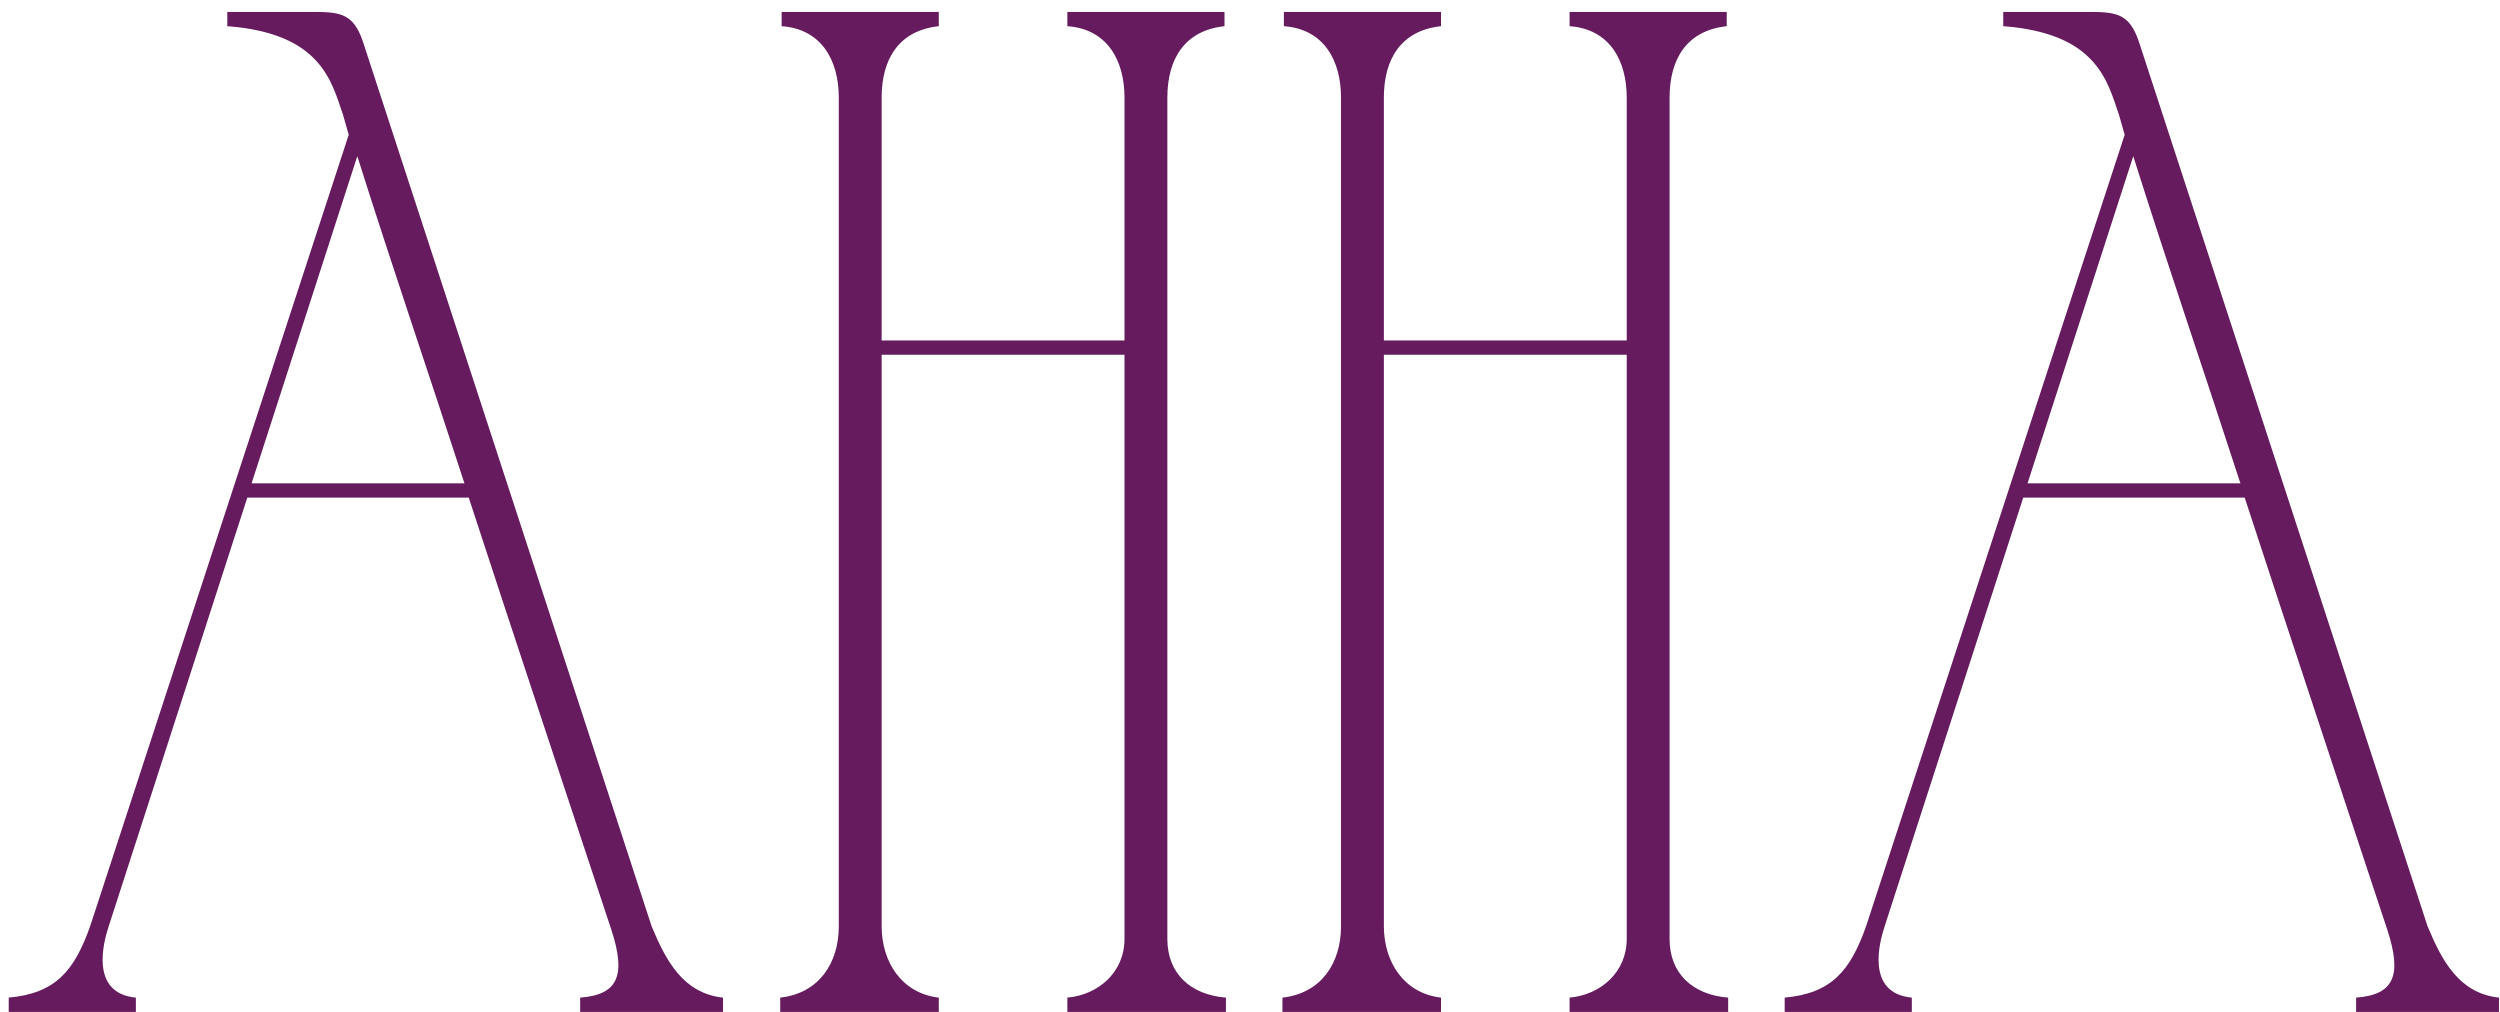
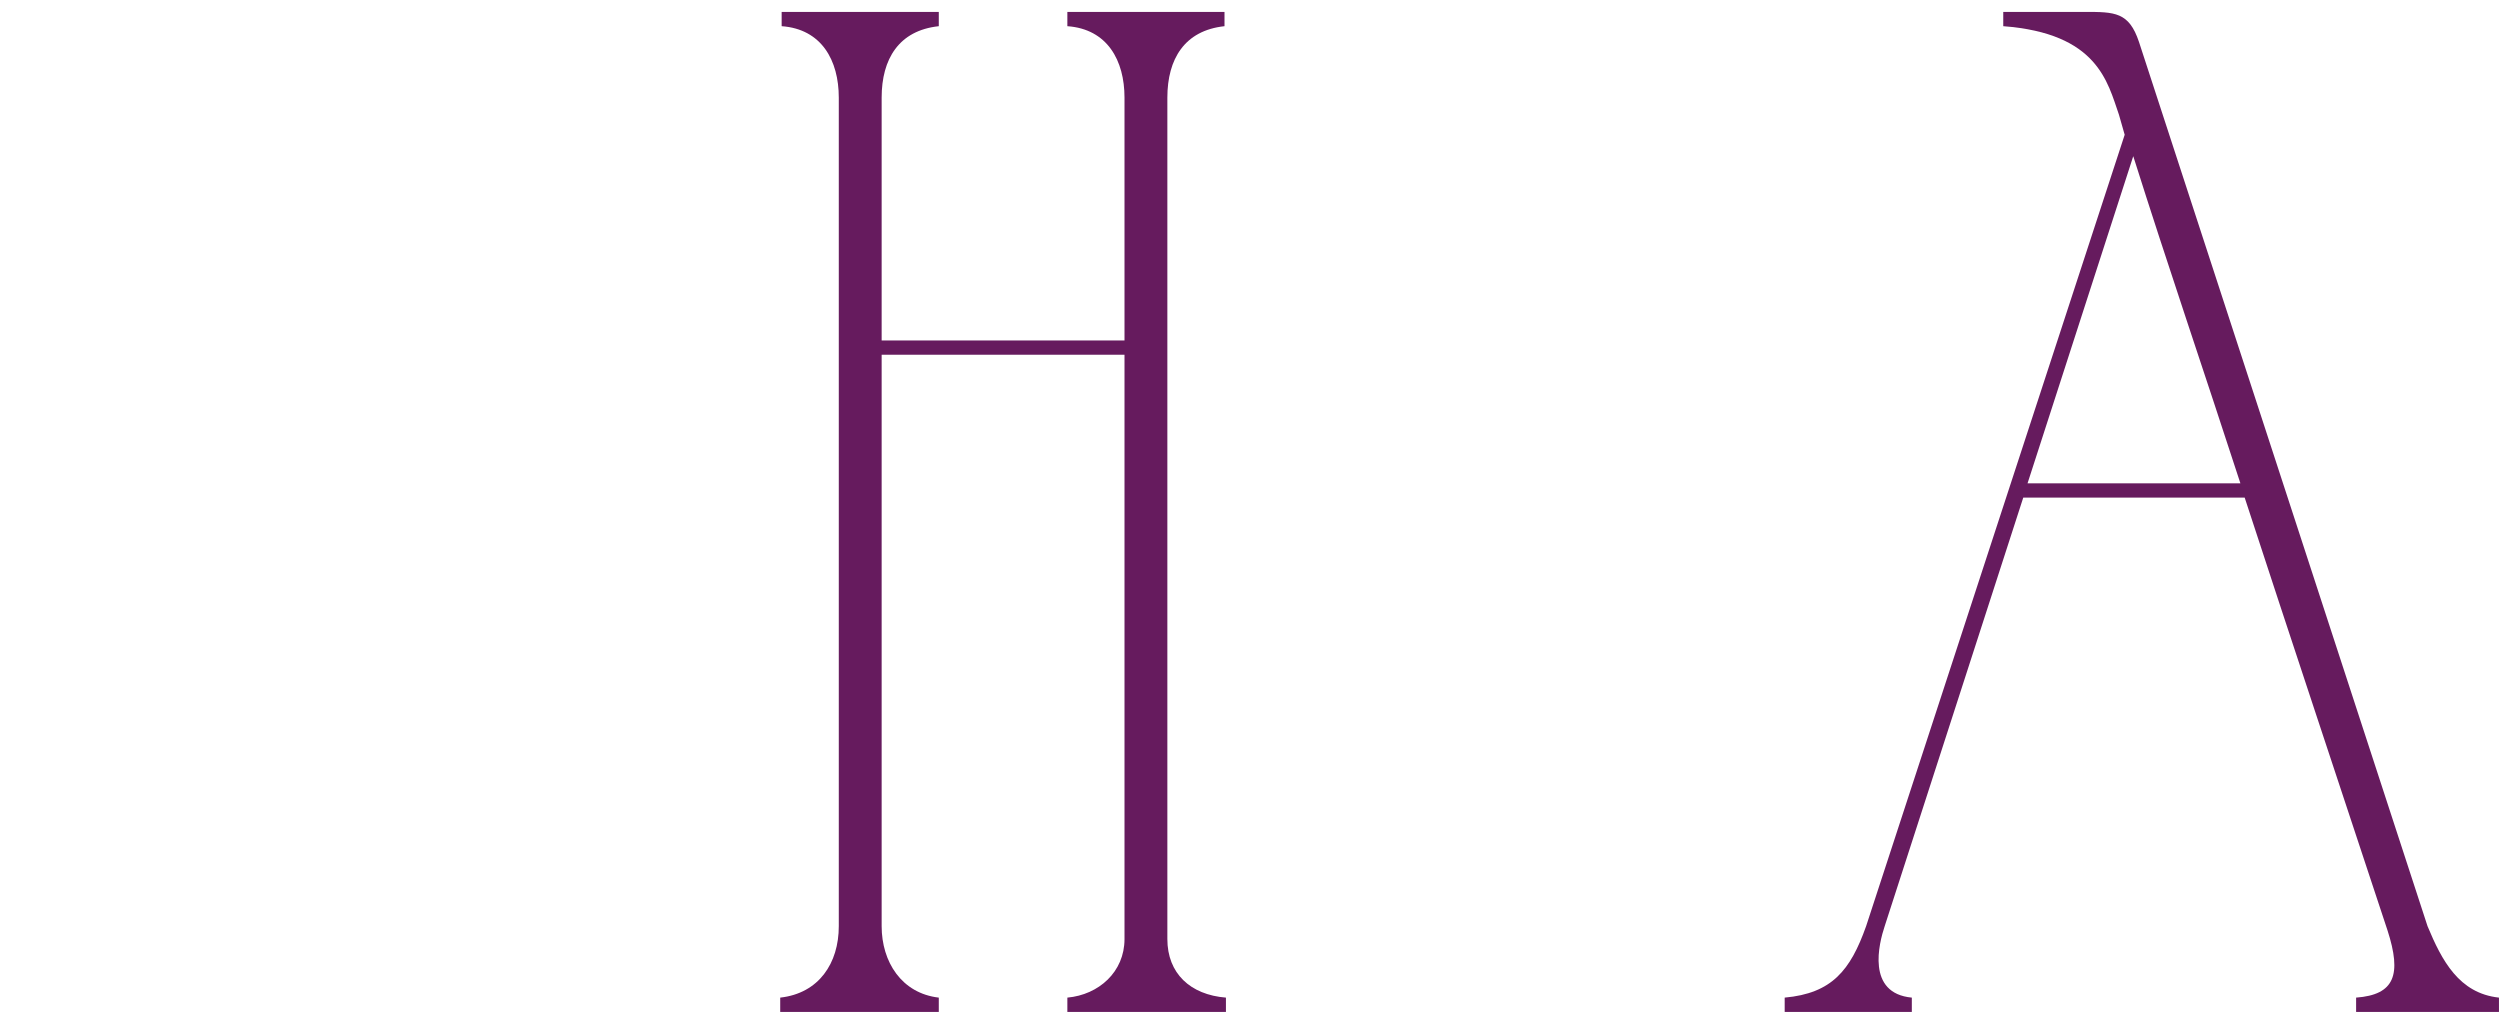
<svg xmlns="http://www.w3.org/2000/svg" width="126" height="51" viewBox="0 0 126 51" fill="none">
  <path d="M89.948 51V50.28C92.324 50.064 93.26 48.912 94.052 46.68L107.084 6.792L106.796 5.784C106.22 4.128 105.716 1.68 100.964 1.32V0.6C102.332 0.6 103.7 0.6 105.068 0.6C106.58 0.6 107.3 0.6 107.804 2.112L122.348 46.68C123.068 48.408 123.932 50.064 125.948 50.28V51H118.748V50.28C120.692 50.136 121.052 49.128 120.332 46.896C117.956 39.696 115.508 32.352 113.132 25.08H101.972L94.988 46.68C94.7 47.544 94.052 50.064 96.356 50.28V51H89.948ZM102.188 24.36H112.916C111.116 18.816 109.244 13.344 107.516 7.872L102.188 24.36Z" fill="#661B5E" />
-   <path d="M64.635 50.28C66.579 50.064 67.587 48.552 67.587 46.68V4.92C67.587 3.048 66.723 1.464 64.707 1.32V0.6H72.627V1.32C70.611 1.536 69.747 2.976 69.747 4.92V17.16H81.987V4.92C81.987 3.048 81.123 1.464 79.107 1.32V0.6H87.027V1.32C85.011 1.536 84.147 2.976 84.147 4.92V47.328C84.147 49.056 85.299 50.136 87.099 50.28V51H79.107V50.28C80.691 50.136 81.987 48.984 81.987 47.328V17.88H69.747V46.68C69.747 48.48 70.755 50.064 72.627 50.28V51H64.635V50.28Z" fill="#661B5E" />
  <path d="M39.323 50.28C41.267 50.064 42.275 48.552 42.275 46.68V4.92C42.275 3.048 41.411 1.464 39.395 1.32V0.6H47.315V1.32C45.299 1.536 44.435 2.976 44.435 4.92V17.16H56.675V4.92C56.675 3.048 55.811 1.464 53.795 1.32V0.6H61.715V1.32C59.699 1.536 58.835 2.976 58.835 4.92V47.328C58.835 49.056 59.987 50.136 61.787 50.28V51H53.795V50.28C55.379 50.136 56.675 48.984 56.675 47.328V17.88H44.435V46.68C44.435 48.48 45.443 50.064 47.315 50.28V51H39.323V50.28Z" fill="#661B5E" />
-   <path d="M0.44 51V50.28C2.816 50.064 3.752 48.912 4.544 46.68L17.576 6.792L17.288 5.784C16.712 4.128 16.208 1.68 11.456 1.32V0.6C12.824 0.6 14.192 0.6 15.56 0.6C17.072 0.6 17.792 0.6 18.296 2.112L32.84 46.68C33.56 48.408 34.424 50.064 36.44 50.28V51H29.24V50.28C31.184 50.136 31.544 49.128 30.824 46.896C28.448 39.696 26 32.352 23.624 25.08H12.464L5.48 46.68C5.192 47.544 4.544 50.064 6.848 50.28V51H0.44ZM12.68 24.36H23.408C21.608 18.816 19.736 13.344 18.008 7.872L12.68 24.36Z" fill="#661B5E" />
</svg>